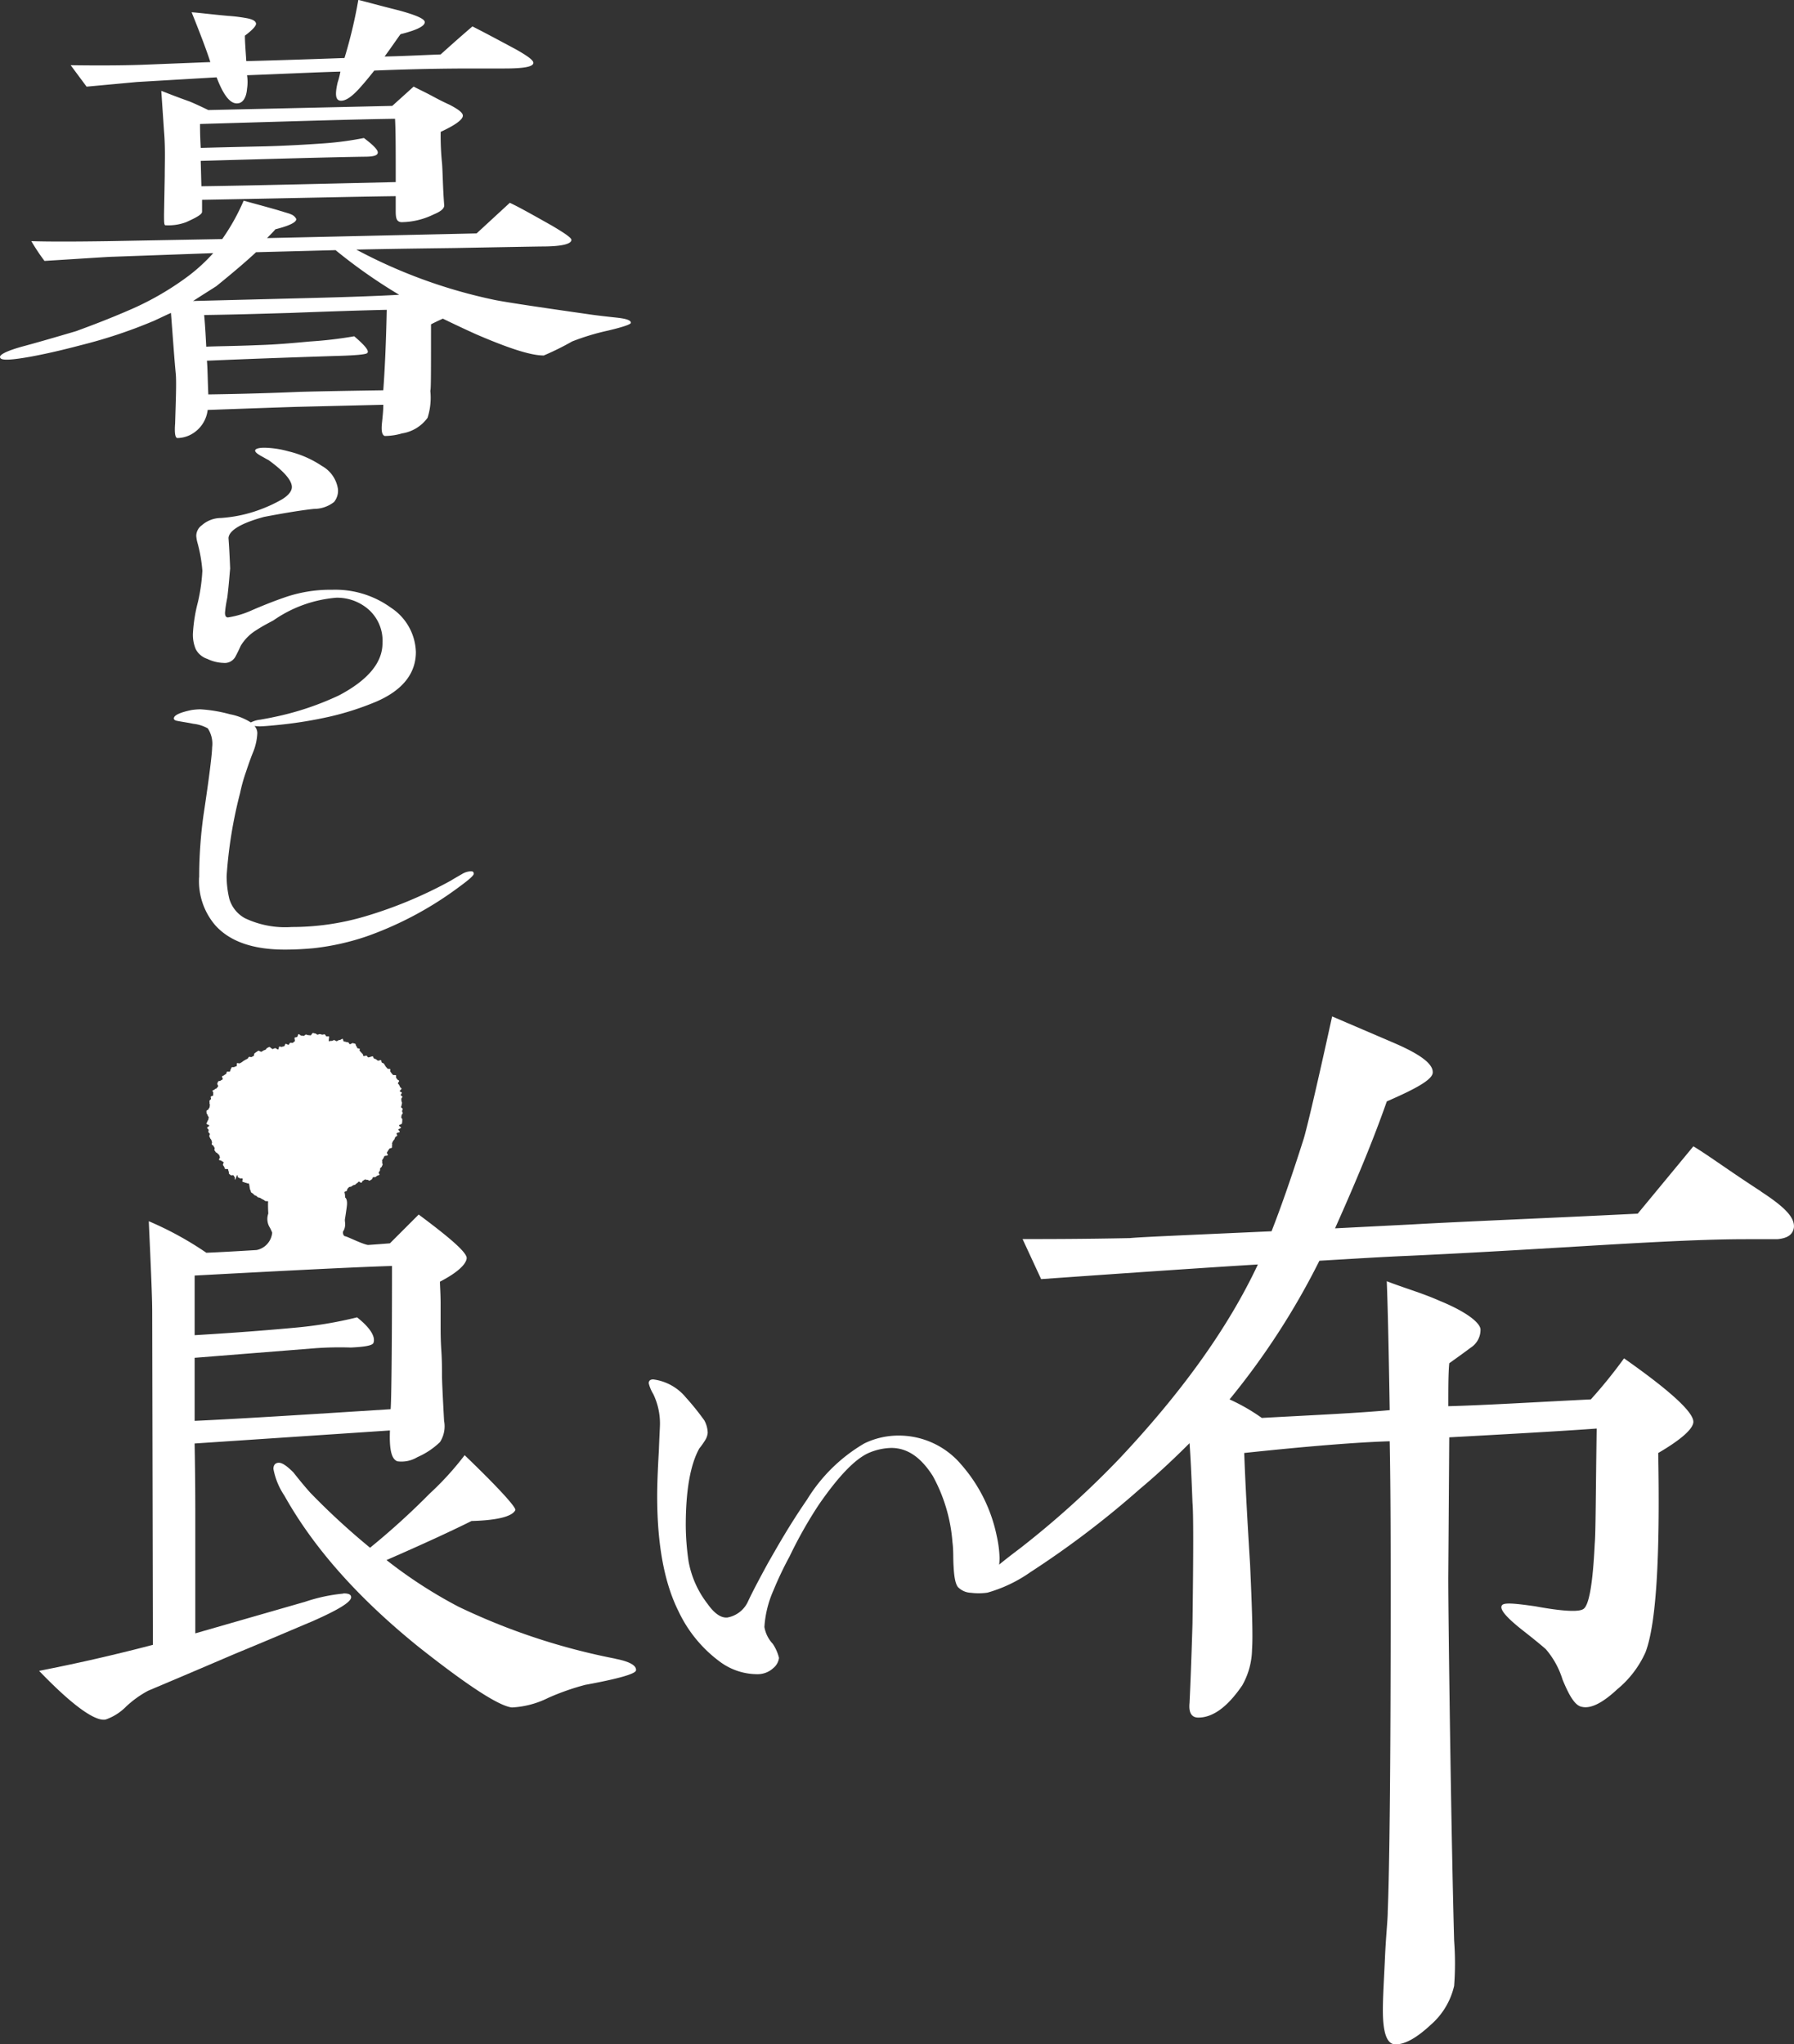
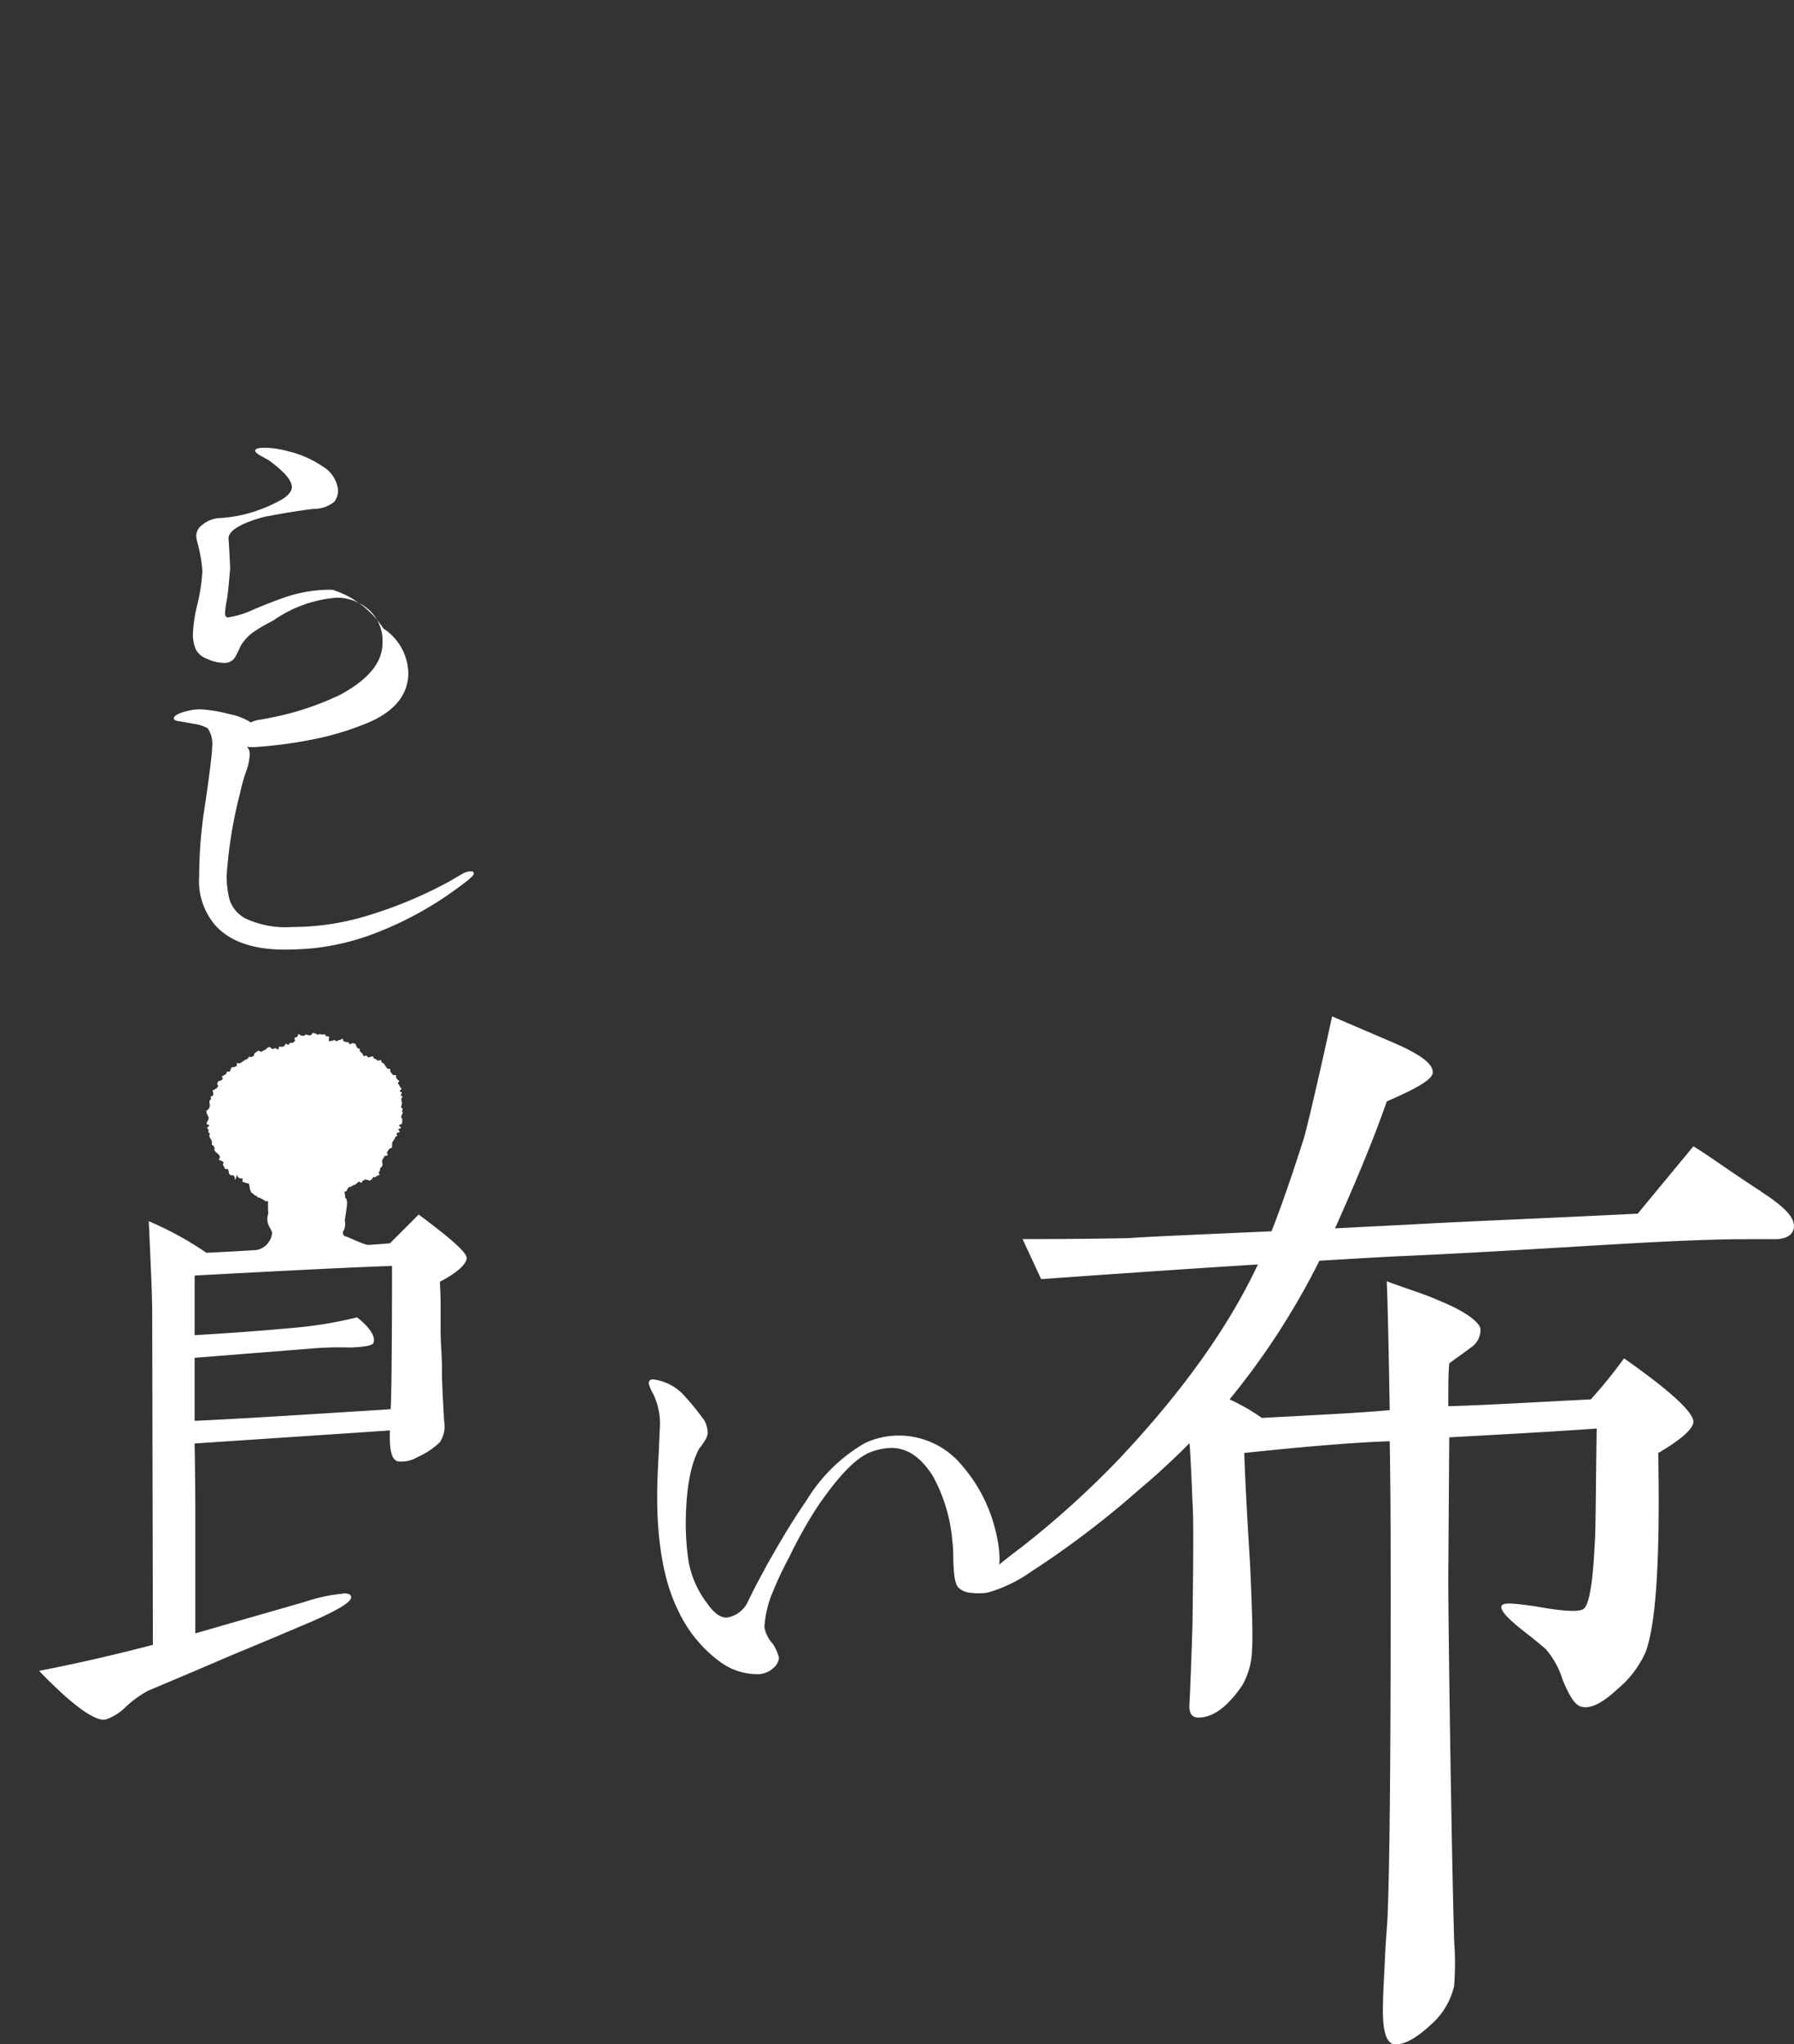
<svg xmlns="http://www.w3.org/2000/svg" id="グループ_1031" data-name="グループ 1031" width="172.524" height="196.572" viewBox="0 0 172.524 196.572">
  <rect x="0" y="0" width="172.524" height="196.572" fill="#333333" stroke="none" />
  <defs>
    <clipPath id="clip-path">
      <rect id="長方形_558" data-name="長方形 558" width="172.524" height="196.572" fill="none" />
    </clipPath>
  </defs>
  <g id="グループ_1030" data-name="グループ 1030" clip-path="url(#clip-path)">
-     <path id="パス_6065" data-name="パス 6065" d="M34.771,96.377c.053.045-.05-.045,0,0" transform="translate(2.133 5.913)" fill="#fff" />
-     <path id="パス_6066" data-name="パス 6066" d="M12.79,7.884l7.648-.449c.664,1.746,1.33,2.6,2.061,2.5.466-.049.8-.549.865-1.4a4.243,4.243,0,0,0,0-1.3c3.99-.15,6.982-.3,8.978-.348a7.87,7.87,0,0,1-.267,1.049c-.265,1.147-.2,1.7.267,1.745.531.052,1.2-.448,2.06-1.446.4-.45.8-.949,1.2-1.449,3.657-.15,6.783-.2,9.376-.2H48.1c1.8,0,2.728-.15,2.794-.5.066-.25-.465-.65-1.6-1.3-1.862-1-3.258-1.745-4.256-2.245-1.4,1.2-2.394,2.1-3.059,2.695-1.464.05-3.258.15-5.386.2.73-1,1.2-1.7,1.529-2.147,1.6-.4,2.393-.8,2.328-1.2-.067-.3-.865-.65-2.527-1.1-1.8-.45-3.059-.8-3.857-1a46.482,46.482,0,0,1-1.33,5.588c-4.19.151-7.383.249-9.444.3-.067-1.049-.133-1.848-.133-2.448.8-.6,1.13-1,1.063-1.2-.067-.249-.4-.4-1-.5a15.283,15.283,0,0,0-1.662-.2c-1.663-.15-2.794-.3-3.525-.35q1.3,3.221,1.8,4.791l-6.318.25c-1.2.049-3.592.1-7.115.049L7.935,8.333Z" transform="translate(0.393)" fill="#fff" />
-     <path id="パス_6067" data-name="パス 6067" d="M43.609,10.694c.066-.3-.4-.648-1.264-1.1-.332-.15-.864-.4-1.6-.8s-1.4-.7-1.863-.95L36.825,9.7l-17.69.4c-1.129-.547-1.729-.8-1.862-.846-1.264-.449-2.128-.8-2.66-1l.265,3.894c.134,1.6.067,3.044.067,4.291l-.067,3.691c0,.7,0,1.049.134,1.049a4.9,4.9,0,0,0,1.994-.3c1-.449,1.529-.749,1.529-1V18.729c8.513-.15,14.7-.3,18.622-.348v1.4c0,.7.066,1.049.532,1.1a7.192,7.192,0,0,0,3.126-.749c.731-.3,1.065-.6,1-.947-.133-1.747-.133-3.044-.2-3.943a25.968,25.968,0,0,1-.133-3.044c1.4-.648,2.061-1.147,2.128-1.5M18.471,17.432l-.066-2.445c7.115-.2,12.369-.349,15.761-.4.8,0,1.2-.1,1.263-.35s-.333-.7-1.331-1.448a31.128,31.128,0,0,1-3.657.5q-3.092.224-5.785.3c-2.393.05-4.456.1-6.25.15-.068-1.146-.068-1.945-.068-2.3,8.646-.248,14.9-.449,18.754-.5.067,1.147.067,3.144.067,6.088-8.58.2-14.765.348-18.687.4" transform="translate(0.897 0.482)" fill="#fff" />
-     <path id="パス_6068" data-name="パス 6068" d="M14.713,29.773c.664-.3,1.263-.6,1.728-.8.2,2.6.333,4.542.466,5.888.067.9,0,2.5-.066,4.742-.067.9,0,1.346.2,1.4a2.884,2.884,0,0,0,1.729-.6,3.075,3.075,0,0,0,1.2-2.1q6.184-.224,8.578-.3l8.314-.2c0,.549-.067,1.148-.134,1.8-.066.7,0,1.1.266,1.2a5.921,5.921,0,0,0,1.663-.246,3.736,3.736,0,0,0,2.46-1.5,6.326,6.326,0,0,0,.265-2.6c.067-.1.067-1.647.067-6.387.665-.35,1.065-.5,1.13-.551q1.7.826,3.193,1.5c3.126,1.348,5.254,2.046,6.518,2.046a25.891,25.891,0,0,0,2.726-1.348,22.706,22.706,0,0,1,3.459-1.047q2.194-.525,2.194-.749c0-.252-.465-.4-1.4-.5s-1.862-.2-2.859-.35c-4.92-.7-7.848-1.146-8.845-1.349a49.68,49.68,0,0,1-13.3-4.839q3.393-.075,9.377-.15c5.386-.1,8.247-.15,8.446-.15,1.795,0,2.792-.2,2.859-.6.066-.2-.6-.65-1.863-1.4-1.862-1.048-3.193-1.8-4.057-2.2l-3.193,2.943-20.149.45c.331-.348.6-.6.8-.847,1.4-.35,2.061-.7,2-1a.933.933,0,0,0-.533-.449c-.066-.049-.465-.15-1.263-.4-1.4-.4-2.527-.7-3.258-.9a20.277,20.277,0,0,1-2.062,3.691l-10.907.2c-3.391.051-5.918.051-7.448,0a19.829,19.829,0,0,0,1.263,1.9c4.057-.25,6.251-.4,6.584-.4l9.644-.348A16.889,16.889,0,0,1,18.17,25.38a27.9,27.9,0,0,1-5.452,3.195c-2.394,1.049-4.19,1.7-5.387,2.146-2.194.647-3.923,1.146-5.053,1.447-1.663.45-2.4.848-2.262,1.1.067.3,1.065.248,2.993-.1,1.862-.349,3.458-.749,4.789-1.1a47.43,47.43,0,0,0,6.916-2.3M36.858,36.41q-5.187.076-7.98.15c-2.328.1-5.32.2-8.845.249-.066-1.447-.066-2.546-.134-3.242q5.289-.226,12.172-.449c2.06-.051,3.192-.151,3.258-.3.2-.2-.266-.748-1.264-1.6a39.209,39.209,0,0,1-4.256.5c-1.6.149-3.258.3-4.987.35-2.328.1-3.991.1-4.988.15-.066-1.348-.134-2.346-.2-3.044,3.592-.051,6.318-.15,8.247-.2,3.857-.15,6.983-.248,9.31-.3-.067,3.394-.2,5.989-.332,7.735M20.765,26.43c1.795-1.449,3.059-2.546,3.857-3.294l7.648-.2a50.593,50.593,0,0,0,6.118,4.291c-2.66.15-5.986.25-9.976.348l-9.842.25c1-.647,1.729-1.1,2.195-1.4" transform="translate(0 1.117)" fill="#fff" />
-     <path id="パス_6069" data-name="パス 6069" d="M18.182,81.866a6.512,6.512,0,0,0,1.554,4.614q2.1,2.34,6.679,2.339c.777,0,1.71-.033,2.8-.136a23.933,23.933,0,0,0,5.127-1.153,33.617,33.617,0,0,0,8.906-4.783c.88-.644,1.347-1.051,1.347-1.222s-.1-.237-.259-.237a1.776,1.776,0,0,0-.881.272c-.466.271-.828.473-1.035.61a41.689,41.689,0,0,1-8.286,3.459,24.793,24.793,0,0,1-7.042,1.018,9.027,9.027,0,0,1-4.505-.847,3.127,3.127,0,0,1-1.5-1.866,9.415,9.415,0,0,1-.258-2.2,42.944,42.944,0,0,1,1.294-7.972,15.807,15.807,0,0,1,.569-2.036c.312-.95.571-1.628.726-2a5.535,5.535,0,0,0,.362-1.729,1.062,1.062,0,0,0-.271-.682,3.393,3.393,0,0,0,.55.037c.16,0,.748-.034,1.764-.139a40.479,40.479,0,0,0,4.97-.807,27.356,27.356,0,0,0,4.435-1.434c2.512-1.086,3.8-2.7,3.8-4.762a5.279,5.279,0,0,0-2.405-4.271A9.113,9.113,0,0,0,31,54.219a13.443,13.443,0,0,0-4.382.664c-1.443.491-2.512.946-3.259,1.261a8.854,8.854,0,0,1-2.405.736c-.214,0-.321-.21-.267-.6.053-.594.16-1.05.213-1.365.16-1.331.214-2.241.267-2.731q-.08-1.942-.16-2.941c.053-.734,1.229-1.435,3.421-2.03,2.191-.42,3.794-.665,4.81-.771a3.1,3.1,0,0,0,1.923-.664,1.723,1.723,0,0,0,.375-1.226,3.052,3.052,0,0,0-1.55-2.241,9.854,9.854,0,0,0-3.207-1.4,9.237,9.237,0,0,0-2.3-.349c-.588,0-.909.105-.909.281,0,.139.213.315.587.523.269.141.482.28.7.385,1.5,1.086,2.245,1.96,2.245,2.591,0,.385-.322.806-.963,1.192a13.61,13.61,0,0,1-1.924.909,13.293,13.293,0,0,1-3.955.876,2.794,2.794,0,0,0-1.817.7,1.268,1.268,0,0,0-.535,1.015,3.256,3.256,0,0,0,.107.63,14.258,14.258,0,0,1,.481,2.731,17.489,17.489,0,0,1-.428,3.01,14.836,14.836,0,0,0-.481,3.047,3.569,3.569,0,0,0,.267,1.47,1.932,1.932,0,0,0,1.122.946,3.809,3.809,0,0,0,1.55.384,1.165,1.165,0,0,0,1.123-.559c.214-.386.375-.736.535-1.086a4.483,4.483,0,0,1,1.5-1.505c.7-.456,1.282-.736,1.656-.946a12.3,12.3,0,0,1,6.04-2.172,4.594,4.594,0,0,1,2.779.877,4.005,4.005,0,0,1,1.658,3.5c0,1.857-1.39,3.538-4.169,5.006a27.836,27.836,0,0,1-6.308,2.1c-.48.105-.907.175-1.282.244a2.5,2.5,0,0,0-.9.266,5.806,5.806,0,0,0-2.018-.789,13.788,13.788,0,0,0-2.848-.474,6.61,6.61,0,0,0-.829.068q-1.71.353-1.709.814c0,.1.1.2.363.238.517.1,1.035.169,1.5.271a3.684,3.684,0,0,1,1.4.442,2.7,2.7,0,0,1,.415,1.832c0,.575-.259,2.748-.829,6.511a43.462,43.462,0,0,0-.414,5.97" transform="translate(0.966 2.489)" fill="#fff" />
+     <path id="パス_6069" data-name="パス 6069" d="M18.182,81.866a6.512,6.512,0,0,0,1.554,4.614q2.1,2.34,6.679,2.339c.777,0,1.71-.033,2.8-.136a23.933,23.933,0,0,0,5.127-1.153,33.617,33.617,0,0,0,8.906-4.783c.88-.644,1.347-1.051,1.347-1.222s-.1-.237-.259-.237a1.776,1.776,0,0,0-.881.272c-.466.271-.828.473-1.035.61a41.689,41.689,0,0,1-8.286,3.459,24.793,24.793,0,0,1-7.042,1.018,9.027,9.027,0,0,1-4.505-.847,3.127,3.127,0,0,1-1.5-1.866,9.415,9.415,0,0,1-.258-2.2,42.944,42.944,0,0,1,1.294-7.972,15.807,15.807,0,0,1,.569-2.036a5.535,5.535,0,0,0,.362-1.729,1.062,1.062,0,0,0-.271-.682,3.393,3.393,0,0,0,.55.037c.16,0,.748-.034,1.764-.139a40.479,40.479,0,0,0,4.97-.807,27.356,27.356,0,0,0,4.435-1.434c2.512-1.086,3.8-2.7,3.8-4.762a5.279,5.279,0,0,0-2.405-4.271A9.113,9.113,0,0,0,31,54.219a13.443,13.443,0,0,0-4.382.664c-1.443.491-2.512.946-3.259,1.261a8.854,8.854,0,0,1-2.405.736c-.214,0-.321-.21-.267-.6.053-.594.16-1.05.213-1.365.16-1.331.214-2.241.267-2.731q-.08-1.942-.16-2.941c.053-.734,1.229-1.435,3.421-2.03,2.191-.42,3.794-.665,4.81-.771a3.1,3.1,0,0,0,1.923-.664,1.723,1.723,0,0,0,.375-1.226,3.052,3.052,0,0,0-1.55-2.241,9.854,9.854,0,0,0-3.207-1.4,9.237,9.237,0,0,0-2.3-.349c-.588,0-.909.105-.909.281,0,.139.213.315.587.523.269.141.482.28.7.385,1.5,1.086,2.245,1.96,2.245,2.591,0,.385-.322.806-.963,1.192a13.61,13.61,0,0,1-1.924.909,13.293,13.293,0,0,1-3.955.876,2.794,2.794,0,0,0-1.817.7,1.268,1.268,0,0,0-.535,1.015,3.256,3.256,0,0,0,.107.63,14.258,14.258,0,0,1,.481,2.731,17.489,17.489,0,0,1-.428,3.01,14.836,14.836,0,0,0-.481,3.047,3.569,3.569,0,0,0,.267,1.47,1.932,1.932,0,0,0,1.122.946,3.809,3.809,0,0,0,1.55.384,1.165,1.165,0,0,0,1.123-.559c.214-.386.375-.736.535-1.086a4.483,4.483,0,0,1,1.5-1.505c.7-.456,1.282-.736,1.656-.946a12.3,12.3,0,0,1,6.04-2.172,4.594,4.594,0,0,1,2.779.877,4.005,4.005,0,0,1,1.658,3.5c0,1.857-1.39,3.538-4.169,5.006a27.836,27.836,0,0,1-6.308,2.1c-.48.105-.907.175-1.282.244a2.5,2.5,0,0,0-.9.266,5.806,5.806,0,0,0-2.018-.789,13.788,13.788,0,0,0-2.848-.474,6.61,6.61,0,0,0-.829.068q-1.71.353-1.709.814c0,.1.1.2.363.238.517.1,1.035.169,1.5.271a3.684,3.684,0,0,1,1.4.442,2.7,2.7,0,0,1,.415,1.832c0,.575-.259,2.748-.829,6.511a43.462,43.462,0,0,0-.414,5.97" transform="translate(0.966 2.489)" fill="#fff" />
    <path id="パス_6070" data-name="パス 6070" d="M32.8,147.487a16.309,16.309,0,0,0-3.69.791L18.564,151.31V139.975c0-1.122,0-3.427-.066-6.921L37.282,131.8c-.067,1.779.132,2.77.725,2.968a2.95,2.95,0,0,0,1.912-.4,7.365,7.365,0,0,0,2.175-1.448,2.8,2.8,0,0,0,.395-2.044q-.2-3.658-.2-4.348c0-.66,0-1.451-.066-2.439s-.067-1.78-.067-2.372v-2.044c0-1.055-.065-1.779-.065-2.177,1.647-.854,2.5-1.645,2.57-2.238.067-.529-1.516-1.913-4.614-4.218l-2.767,2.767q-1.081.088-2.1.157c-.537-.07-1.966-.8-2.194-.833s-.252-.415-.2-.479a1.152,1.152,0,0,0,.168-.427c.071-.387-.047-.54.013-.811,0,0,.128-.8.176-1.223.075-.68-.177-.794-.177-.794a1.48,1.48,0,0,0-.062-.513l.02-.018c.048-.052.148-.05.2-.1s.031-.169.083-.212.093-.113.149-.152.156-.02.214-.056.111-.085.172-.117.137-.033.2-.062.1-.117.169-.141.109-.127.174-.15.177.129.243.108.1-.181.165-.2.122-.092.188-.111.151.05.217.029.168.1.234.075.124-.085.189-.109.082-.187.145-.215.156.015.219-.018.109-.088.17-.126.168-.045.224-.088c.01-.067-.089-.156-.076-.222s.1-.126.12-.191,0-.137.017-.2.134-.111.156-.175.054-.124.08-.188-.068-.159-.04-.223-.028-.155,0-.218.088-.119.12-.182.058-.127.091-.189.294-.034.327-.1-.117-.2-.083-.257.076-.12.111-.18.083-.116.118-.176.222-.058.257-.119-.022-.159.013-.221-.028-.159.006-.221.052-.126.086-.188.1-.109.131-.171.046-.127.076-.19.16-.093.188-.156-.076-.16-.051-.224.279-.075.3-.139-.153-.168-.133-.232.231-.1.248-.168-.2-.153-.189-.219.279-.12.288-.187.021-.138.025-.2.005-.131.006-.2-.106-.126-.1-.192.022-.132.03-.2.106-.133.113-.2-.069-.132-.064-.2.055-.133.06-.2-.161-.123-.158-.188.053-.133.055-.2.036-.133.036-.2-.054-.123-.056-.188-.006-.128-.011-.193.109-.146.1-.211-.145-.1-.154-.168.118-.156.106-.22-.185-.086-.2-.149.185-.184.168-.246-.123-.1-.143-.16-.055-.117-.077-.177-.1-.1-.122-.159.138-.2.109-.258-.146-.079-.178-.136-.076-.107-.11-.163.025-.166-.012-.22-.261,0-.3-.053-.084-.1-.125-.151-.072-.107-.117-.158.034-.186-.013-.236-.212,0-.26-.052-.084-.1-.133-.149-.175-.292-.226-.338-.137-.057-.191-.1-.018-.174-.073-.217-.262.072-.319.032-.106-.085-.165-.124-.142-.047-.2-.086-.045-.153-.1-.192-.4.128-.462.09-.079-.118-.136-.156-.241.066-.3.029-.036-.169-.094-.206-.087-.113-.145-.148-.079-.126-.138-.161.066-.14.005-.175-.15-.032-.211-.065-.049-.167-.11-.2-.041-.186-.1-.218-.151-.035-.213-.066-.256.126-.319.1-.075-.142-.14-.171-.156-.016-.221-.044-.15-.024-.215-.051-.044-.219-.11-.244-.231.135-.3.111-.228.132-.3.109-.127-.082-.2-.1-.2.1-.27.076-.172.045-.242.028.058-.452-.013-.467-.156.017-.228,0-.107-.179-.18-.19-.16.036-.234.028-.143-.048-.218-.054-.157.058-.231.055-.142-.113-.217-.114-.152-.048-.226-.047-.148.226-.222.229-.146-.025-.222-.02-.155-.066-.229-.058-.132.116-.206.126-.156-.038-.23-.025-.188-.153-.262-.138-.086.256-.159.272l-.213.053c-.071.019.06.351-.011.371s-.116.114-.187.136-.169-.027-.24,0-.089.16-.159.186-.212-.111-.282-.085-.068.193-.136.221-.145.034-.213.063-.192-.05-.26-.02-.032.238-.1.269-.256-.153-.322-.122-.138.054-.2.086-.283-.231-.349-.2l-.2.1c-.065.033-.088.129-.153.162s-.138.049-.2.083-.119.079-.184.113-.254-.125-.317-.091-.116.084-.179.118-.11.09-.174.125-.024.218-.088.253-.127.065-.19.1-.2-.04-.262-.005-.077.137-.14.172-.129.063-.192.1-.118.071-.181.105-.107.084-.166.124-.128.066-.186.107-.23-.044-.286,0,.018.225-.036.269-.153.042-.207.087-.207-.008-.26.037-.051.144-.1.191-.03.16-.08.208-.233-.019-.282.029-.032.155-.08.2-.134.071-.18.121-.152.061-.2.111.094.24.051.292-.144.065-.187.118-.206.03-.246.084-.045.136-.084.191.113.223.076.28-.081.106-.116.165-.166.064-.2.123-.18.065-.211.124.093.19.065.25.012.149-.015.209-.2.066-.227.128.041.156.019.22-.118.1-.138.167.014.143,0,.207.05.149.034.213-.014.131-.027.2-.093.116-.1.183-.191.108-.2.175.01.139.005.206.114.145.11.212.1.136.1.2-.035.13-.033.2-.1.135-.1.2-.093.141-.087.208.265.114.274.182-.218.158-.207.225.131.119.143.186-.037.144-.022.21.123.114.14.179-.069.155-.051.221.058.126.079.191.1.115.118.179.038.129.062.193-.049.16-.023.224.143.092.17.155.069.119.1.18-.039.166-.01.227.084.111.115.173.151.077.183.138.118.09.151.151.037.132.071.19-.113.218-.077.276.2.039.24.1.153.065.19.122-.092.217-.054.273.073.115.111.171.04.138.08.193.249-.011.29.044.021.151.063.2,0,.173.037.226.11.089.154.14.235-.025.279.024.065.12.109.168-.011.193.036.241.169-.48.217-.433.028.162.075.208.133.055.181.1.2-.018.246.025-.052.26,0,.3.151.029.2.07.152.023.2.063.155.012.208.05.091.587.145.625.03.186.084.222.109.075.165.109.086.111.142.145.125.05.183.082.1.1.154.131.137.024.2.053.113.071.172.1.115.067.174.092.106.088.167.113.145,0,.206.02a.091.091,0,0,0,.058-.007,11.739,11.739,0,0,0,.021,1.192,1.559,1.559,0,0,0,.153,1.363,3.8,3.8,0,0,1,.219.481,1.874,1.874,0,0,1-1.5,1.666q-3.038.188-4.831.262a31.882,31.882,0,0,0-5.536-3.032c.2,4.415.329,7.317.329,8.7l.066,32.032q-1.879.494-3.955.988c-3.032.724-5.339,1.187-6.986,1.515,3.23,3.361,5.4,4.878,6.393,4.681a5.128,5.128,0,0,0,1.977-1.252,9.965,9.965,0,0,1,2.109-1.516c3.757-1.584,6.525-2.77,8.37-3.56,3.362-1.384,5.8-2.439,7.383-3.1,2.7-1.186,3.954-1.976,3.756-2.439-.066-.2-.329-.264-.726-.264M18.5,124.815l11.6-.921a32.322,32.322,0,0,1,3.427-.067c1.384-.067,2.109-.2,2.176-.463.2-.592-.33-1.448-1.582-2.439a39.428,39.428,0,0,1-5.932.991c-4.284.395-7.513.593-9.688.724v-5.735c8.634-.461,14.961-.792,18.981-.922,0,8.5-.066,13.049-.133,13.773-8.3.53-14.565.924-18.849,1.122Z" transform="translate(0.217 5.744)" fill="#fff" />
-     <path id="パス_6071" data-name="パス 6071" d="M57.663,151.4A62.247,62.247,0,0,1,42.569,146.4a44.778,44.778,0,0,1-6.92-4.483c3.626-1.581,6.328-2.834,8.174-3.755,2.57-.067,3.954-.463,4.218-1.056.066-.261-1.516-2.043-4.878-5.273a28.408,28.408,0,0,1-3.36,3.691,71.467,71.467,0,0,1-5.735,5.207,68.3,68.3,0,0,1-5.733-5.273c-.593-.658-1.121-1.317-1.648-1.977-.593-.593-1.054-.921-1.384-.921s-.528.2-.528.592a6.836,6.836,0,0,0,1.055,2.571c2.768,4.944,6.986,9.755,12.852,14.5,4.745,3.756,7.777,5.733,9.029,5.867a8.767,8.767,0,0,0,3.493-.924,23.39,23.39,0,0,1,3.56-1.25c3.23-.593,4.811-1.055,4.877-1.386.066-.46-.593-.855-1.977-1.12" transform="translate(1.52 8.09)" fill="#fff" />
    <path id="パス_6072" data-name="パス 6072" d="M165.72,108.891c-2.911-1.878-5.07-3.474-6.48-4.319l-5.352,6.476c-9.482.47-16.712.751-21.689,1.034l-7.418.377c1.972-4.413,3.663-8.451,4.977-12.206,2.817-1.222,4.319-2.068,4.413-2.723.093-.845-1.127-1.785-3.756-2.912L124.5,92.082c-1.5,6.854-2.443,10.8-2.725,11.737-1.221,3.851-2.253,6.763-3.1,8.922-8.262.374-12.769.563-13.614.656-4.6.094-8.075.094-10.329.094l1.784,3.851q13.943-.989,20.845-1.409c-2.911,6.2-7.418,12.4-13.334,18.686a88.275,88.275,0,0,1-9.576,8.637q-1.157.868-1.972,1.538a5.4,5.4,0,0,0,.04-.645,11.207,11.207,0,0,0-.271-2.1,14.965,14.965,0,0,0-3.4-6.857,7.855,7.855,0,0,0-6.1-2.806,7.5,7.5,0,0,0-3.239.757,15.808,15.808,0,0,0-5.506,5.4c-1.782,2.592-2.916,4.643-3.725,6.047q-1.377,2.511-1.942,3.725a2.7,2.7,0,0,1-2,1.566c-.594.054-1.242-.379-1.889-1.3a9.372,9.372,0,0,1-1.836-4.1,24.716,24.716,0,0,1-.27-3.455c0-3.345.432-5.831,1.3-7.4a7.035,7.035,0,0,0,.539-.755,1.6,1.6,0,0,0,.271-.756,2.63,2.63,0,0,0-.324-1.188,24.665,24.665,0,0,0-1.782-2.213,4.854,4.854,0,0,0-3.131-1.728c-.271,0-.432.107-.432.377a3.681,3.681,0,0,0,.432,1.027,6.521,6.521,0,0,1,.647,2.861c0,.27-.054,1.132-.107,2.59q-.162,2.753-.162,4.373c0,4.7.7,8.369,2.052,11.068a12.77,12.77,0,0,0,3.995,4.859,6.043,6.043,0,0,0,3.617,1.188,2.213,2.213,0,0,0,1.511-.594,1.488,1.488,0,0,0,.54-.972,4.266,4.266,0,0,0-.594-1.348,3.145,3.145,0,0,1-.809-1.621,10.227,10.227,0,0,1,.863-3.51,33.875,33.875,0,0,1,1.566-3.293,41.841,41.841,0,0,1,2.807-4.965c1.943-2.807,3.564-4.48,4.913-5.021a5.831,5.831,0,0,1,2.052-.431c1.566,0,2.861.917,3.995,2.7a15.668,15.668,0,0,1,1.889,6.37c.108.81.054,1.565.108,2.32.053,1.135.215,1.837.486,2.052a1.823,1.823,0,0,0,1.188.486,5.675,5.675,0,0,0,1.585-.014,13.638,13.638,0,0,0,4.132-1.972A89.054,89.054,0,0,0,106,137.529c1.691-1.41,3.287-2.91,4.789-4.414.093,1.223.189,3.195.282,5.728.093.94.093,4.79,0,11.644q-.14,4.646-.282,7.606c-.093.937.189,1.408.846,1.408q2.111,0,4.224-3.1a7.242,7.242,0,0,0,.939-3.474c.093-1.222,0-3.945-.189-8.168q-.422-6.763-.563-10.7c6.2-.658,10.893-1.032,13.991-1.127.093,4.978.093,10.047.093,15.3,0,3.942,0,23.067-.282,29.921,0,.845-.187,2.441-.281,4.787-.093,1.973-.187,3.474-.187,4.7,0,2.16.375,3.286,1.221,3.286.938,0,2.065-.658,3.379-1.878a7.059,7.059,0,0,0,2.254-3.754,28.7,28.7,0,0,0,0-4.322c-.282-9.951-.564-30.763-.564-34.894l.093-13.523c6.854-.374,11.643-.655,14.178-.845-.093,6.386-.093,10.049-.187,11.081-.189,3.942-.564,6.009-1.127,6.292-.47.281-2.065.187-4.6-.282-1.973-.281-3-.377-3.194-.094-.281.377.47,1.222,2.16,2.536,1.315,1.033,1.972,1.6,2.065,1.691a8.151,8.151,0,0,1,1.6,2.91c.658,1.6,1.221,2.536,1.879,2.628q1.266.285,3.379-1.688a9.772,9.772,0,0,0,2.723-3.568c1.032-2.723,1.408-9.11,1.221-19.155,2.252-1.314,3.379-2.349,3.379-3,0-.94-2.252-3-6.666-6.1a47.889,47.889,0,0,1-3.193,3.945c-5.633.281-10.235.564-13.708.655,0-1.782,0-3.192.093-4.131.657-.469,1.314-.937,2.065-1.5a2.033,2.033,0,0,0,.939-1.786c-.093-.656-1.41-1.688-3.944-2.722-1.691-.751-3.379-1.219-5.07-1.878q.14,3.523.282,12.395c-3,.282-7.137.469-12.3.75a18.323,18.323,0,0,0-3.1-1.782,71.327,71.327,0,0,0,8.64-13.333c3.285-.191,6.2-.377,8.543-.471,14.179-.656,25.069-1.6,32.488-1.6h3c1.034-.094,1.5-.468,1.6-1.127.094-1.032-1.033-2.064-3.192-3.473" transform="translate(3.607 5.651)" fill="#fff" />
  </g>
</svg>